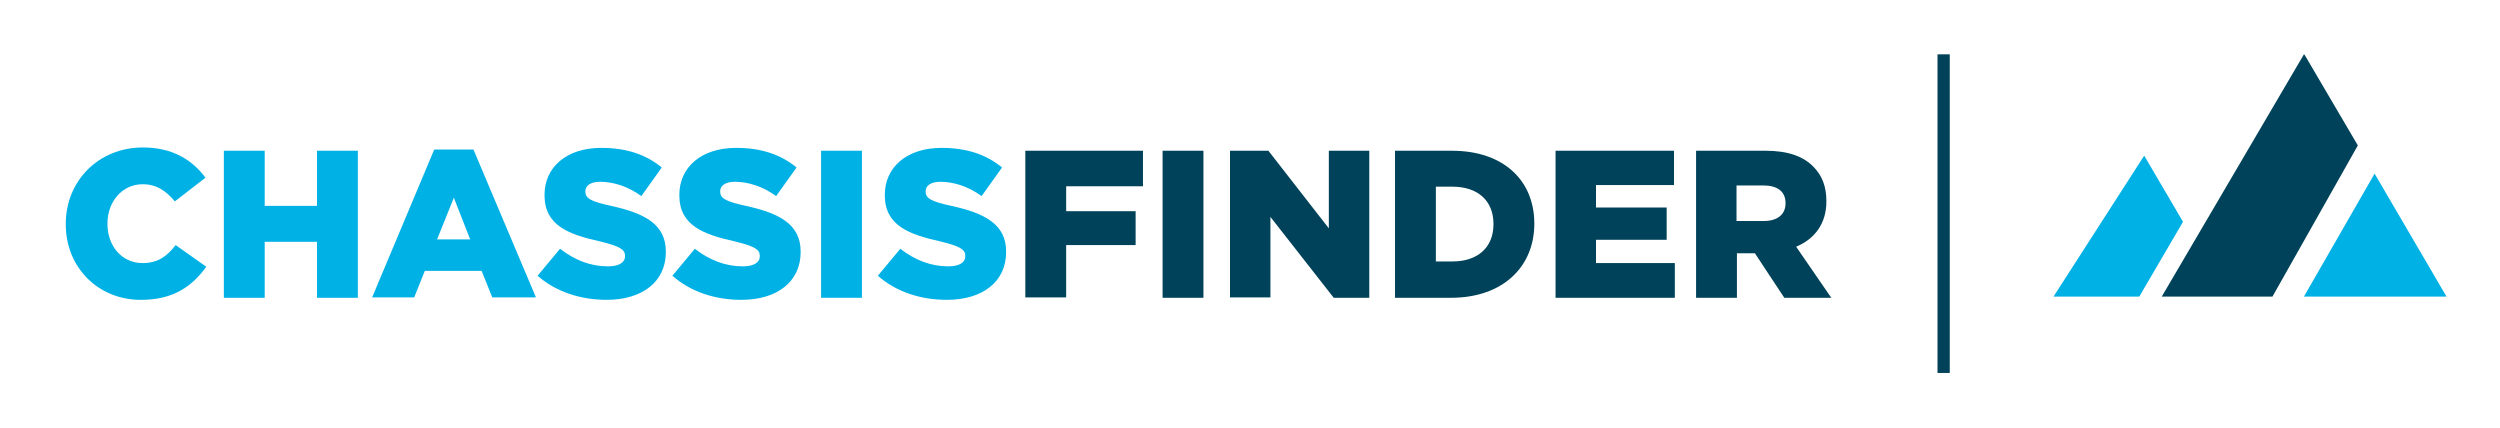
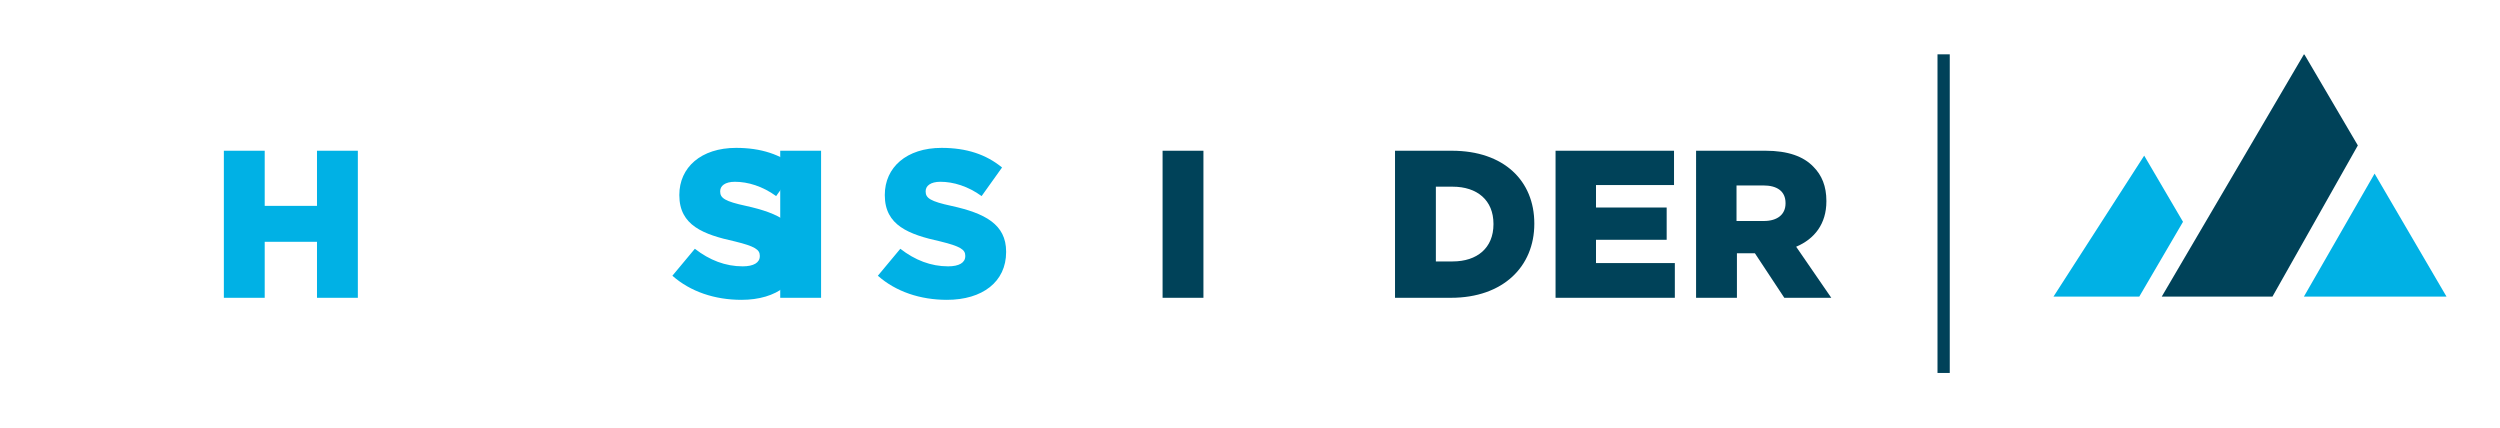
<svg xmlns="http://www.w3.org/2000/svg" version="1.1" id="Layer_1" x="0px" y="0px" viewBox="0 0 612 104.8" style="enable-background:new 0 0 612 104.8;" xml:space="preserve">
  <style type="text/css">
	.st0{fill:#00B1E5;}
	.st1{fill:#004259;}
	.st2{fill:none;stroke:#004259;stroke-width:3;}
</style>
  <g>
-     <path class="st0" d="M16.1,54.9v-0.1c0-10.5,8-18.7,18.9-18.7c7.3,0,12.1,3.1,15.3,7.4l-7.5,5.8c-2.1-2.5-4.4-4.2-7.9-4.2   c-5,0-8.6,4.3-8.6,9.6v0.1c0,5.4,3.5,9.6,8.6,9.6c3.8,0,6-1.7,8.1-4.4l7.5,5.3c-3.4,4.7-8,8.1-15.9,8.1   C24.3,73.5,16.1,65.7,16.1,54.9z" />
    <path class="st0" d="M54.8,36.9h10v13.5h12.8V36.9h10v36h-10V59.2H64.8v13.7h-10V36.9z" />
-     <path class="st0" d="M106.3,36.6h9.6l15.3,36.2h-10.7l-2.6-6.5h-13.9l-2.6,6.5H91.1L106.3,36.6z M115.1,58.6l-4-10.2L107,58.6   H115.1z" />
-     <path class="st0" d="M131.6,67.5l5.5-6.6c3.6,2.8,7.5,4.3,11.7,4.3c2.7,0,4.2-0.9,4.2-2.5v-0.1c0-1.5-1.2-2.3-6.1-3.5   c-7.7-1.7-13.6-3.9-13.6-11.3v-0.1c0-6.7,5.3-11.5,13.9-11.5c6.1,0,10.9,1.6,14.8,4.8l-5,7c-3.3-2.4-6.9-3.5-10.1-3.5   c-2.4,0-3.6,1-3.6,2.3v0.1c0,1.6,1.2,2.4,6.3,3.5c8.2,1.8,13.4,4.5,13.4,11.2v0.1c0,7.3-5.8,11.7-14.5,11.7   C142.1,73.4,136,71.4,131.6,67.5z" />
    <path class="st0" d="M164.6,67.5l5.5-6.6c3.6,2.8,7.5,4.3,11.7,4.3c2.7,0,4.2-0.9,4.2-2.5v-0.1c0-1.5-1.2-2.3-6.1-3.5   c-7.7-1.7-13.6-3.9-13.6-11.3v-0.1c0-6.7,5.3-11.5,13.9-11.5c6.1,0,10.9,1.6,14.8,4.8l-5,7c-3.3-2.4-6.9-3.5-10.1-3.5   c-2.4,0-3.6,1-3.6,2.3v0.1c0,1.6,1.2,2.4,6.3,3.5c8.2,1.8,13.4,4.5,13.4,11.2v0.1c0,7.3-5.8,11.7-14.5,11.7   C175,73.4,169,71.4,164.6,67.5z" />
-     <path class="st0" d="M201,36.9h10v36h-10V36.9z" />
+     <path class="st0" d="M201,36.9v36h-10V36.9z" />
    <path class="st0" d="M214.9,67.5l5.5-6.6c3.6,2.8,7.5,4.3,11.7,4.3c2.7,0,4.2-0.9,4.2-2.5v-0.1c0-1.5-1.2-2.3-6.1-3.5   c-7.7-1.7-13.6-3.9-13.6-11.3v-0.1c0-6.7,5.3-11.5,13.9-11.5c6.1,0,10.9,1.6,14.8,4.8l-5,7c-3.3-2.4-6.9-3.5-10.1-3.5   c-2.4,0-3.6,1-3.6,2.3v0.1c0,1.6,1.2,2.4,6.3,3.5c8.2,1.8,13.4,4.5,13.4,11.2v0.1c0,7.3-5.8,11.7-14.5,11.7   C225.3,73.4,219.3,71.4,214.9,67.5z" />
  </g>
-   <path class="st1" d="M251,36.9h28.8v8.7H261v6.1h17V60h-17v12.8h-10V36.9z" />
  <path class="st1" d="M284.6,36.9h10v36h-10V36.9z" />
-   <path class="st1" d="M301.2,36.9h9.3l14.8,19v-19h9.9v36h-8.7L311,53.1v19.7h-9.9V36.9z" />
  <path class="st1" d="M341.5,36.9h13.9c12.8,0,20.2,7.4,20.2,17.8v0.1c0,10.4-7.6,18.1-20.4,18.1h-13.7V36.9z M351.5,45.7V64h4.1  c6,0,10-3.3,10-9.1v-0.1c0-5.8-4-9.1-10-9.1H351.5z" />
  <path class="st1" d="M380.9,36.9h28.9v8.4h-19.1v5.5H408v7.9h-17.3v5.7h19.3v8.5h-29.2V36.9z" />
  <path class="st1" d="M415.2,36.9h17c5.5,0,9.3,1.4,11.7,3.9c2.1,2.1,3.2,4.8,3.2,8.4v0.1c0,5.5-2.9,9.2-7.4,11.1l8.6,12.5h-11.5  l-7.2-10.9h-4.4v10.9h-10V36.9z M431.8,54.1c3.3,0,5.3-1.6,5.3-4.3v-0.1c0-2.9-2.1-4.3-5.4-4.3h-6.6v8.7H431.8z" />
  <polygon class="st1" points="564.1,13.3 564.1,13.4 564,13.3 529.2,72.6 556.3,72.6 577.2,35.6 " />
  <polygon class="st0" points="564,72.6 564.1,72.6 598.9,72.6 581.3,42.5 " />
  <polygon class="st0" points="502.7,72.6 523.7,72.6 534.4,54.3 524.9,38.1 " />
  <g>
    <line class="st2" x1="475.8" y1="13.3" x2="475.8" y2="91.3" />
  </g>
</svg>